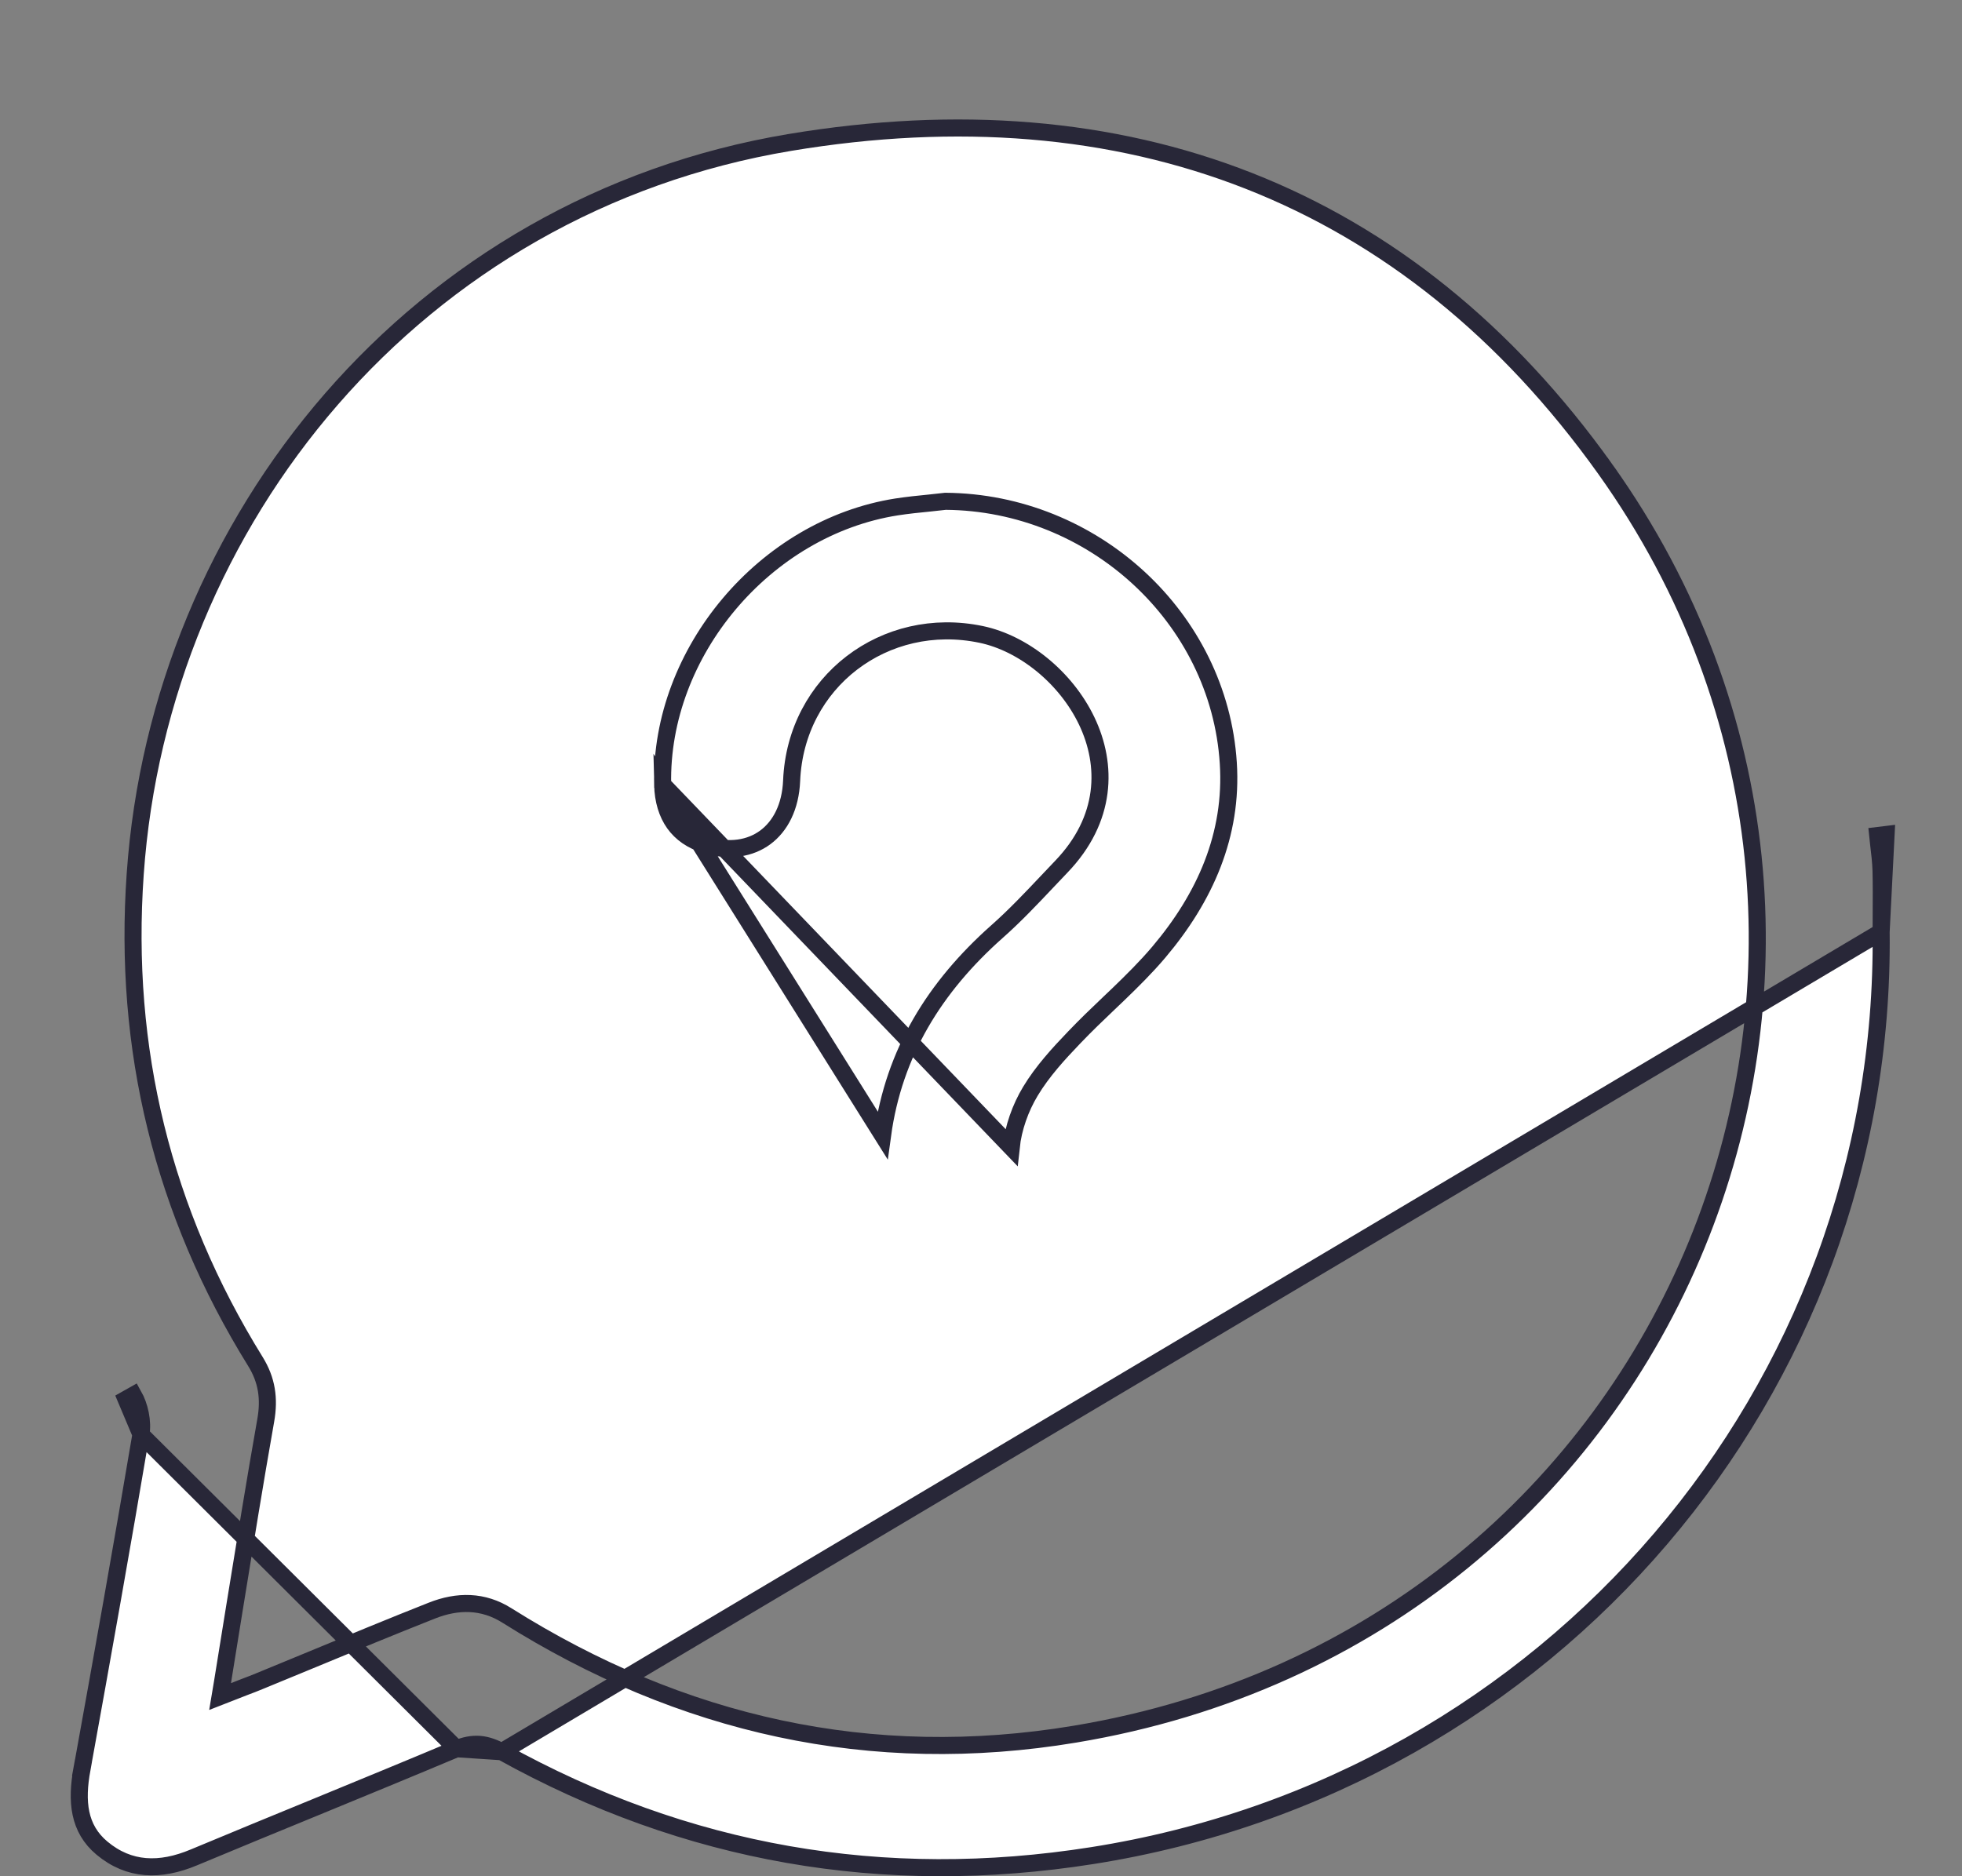
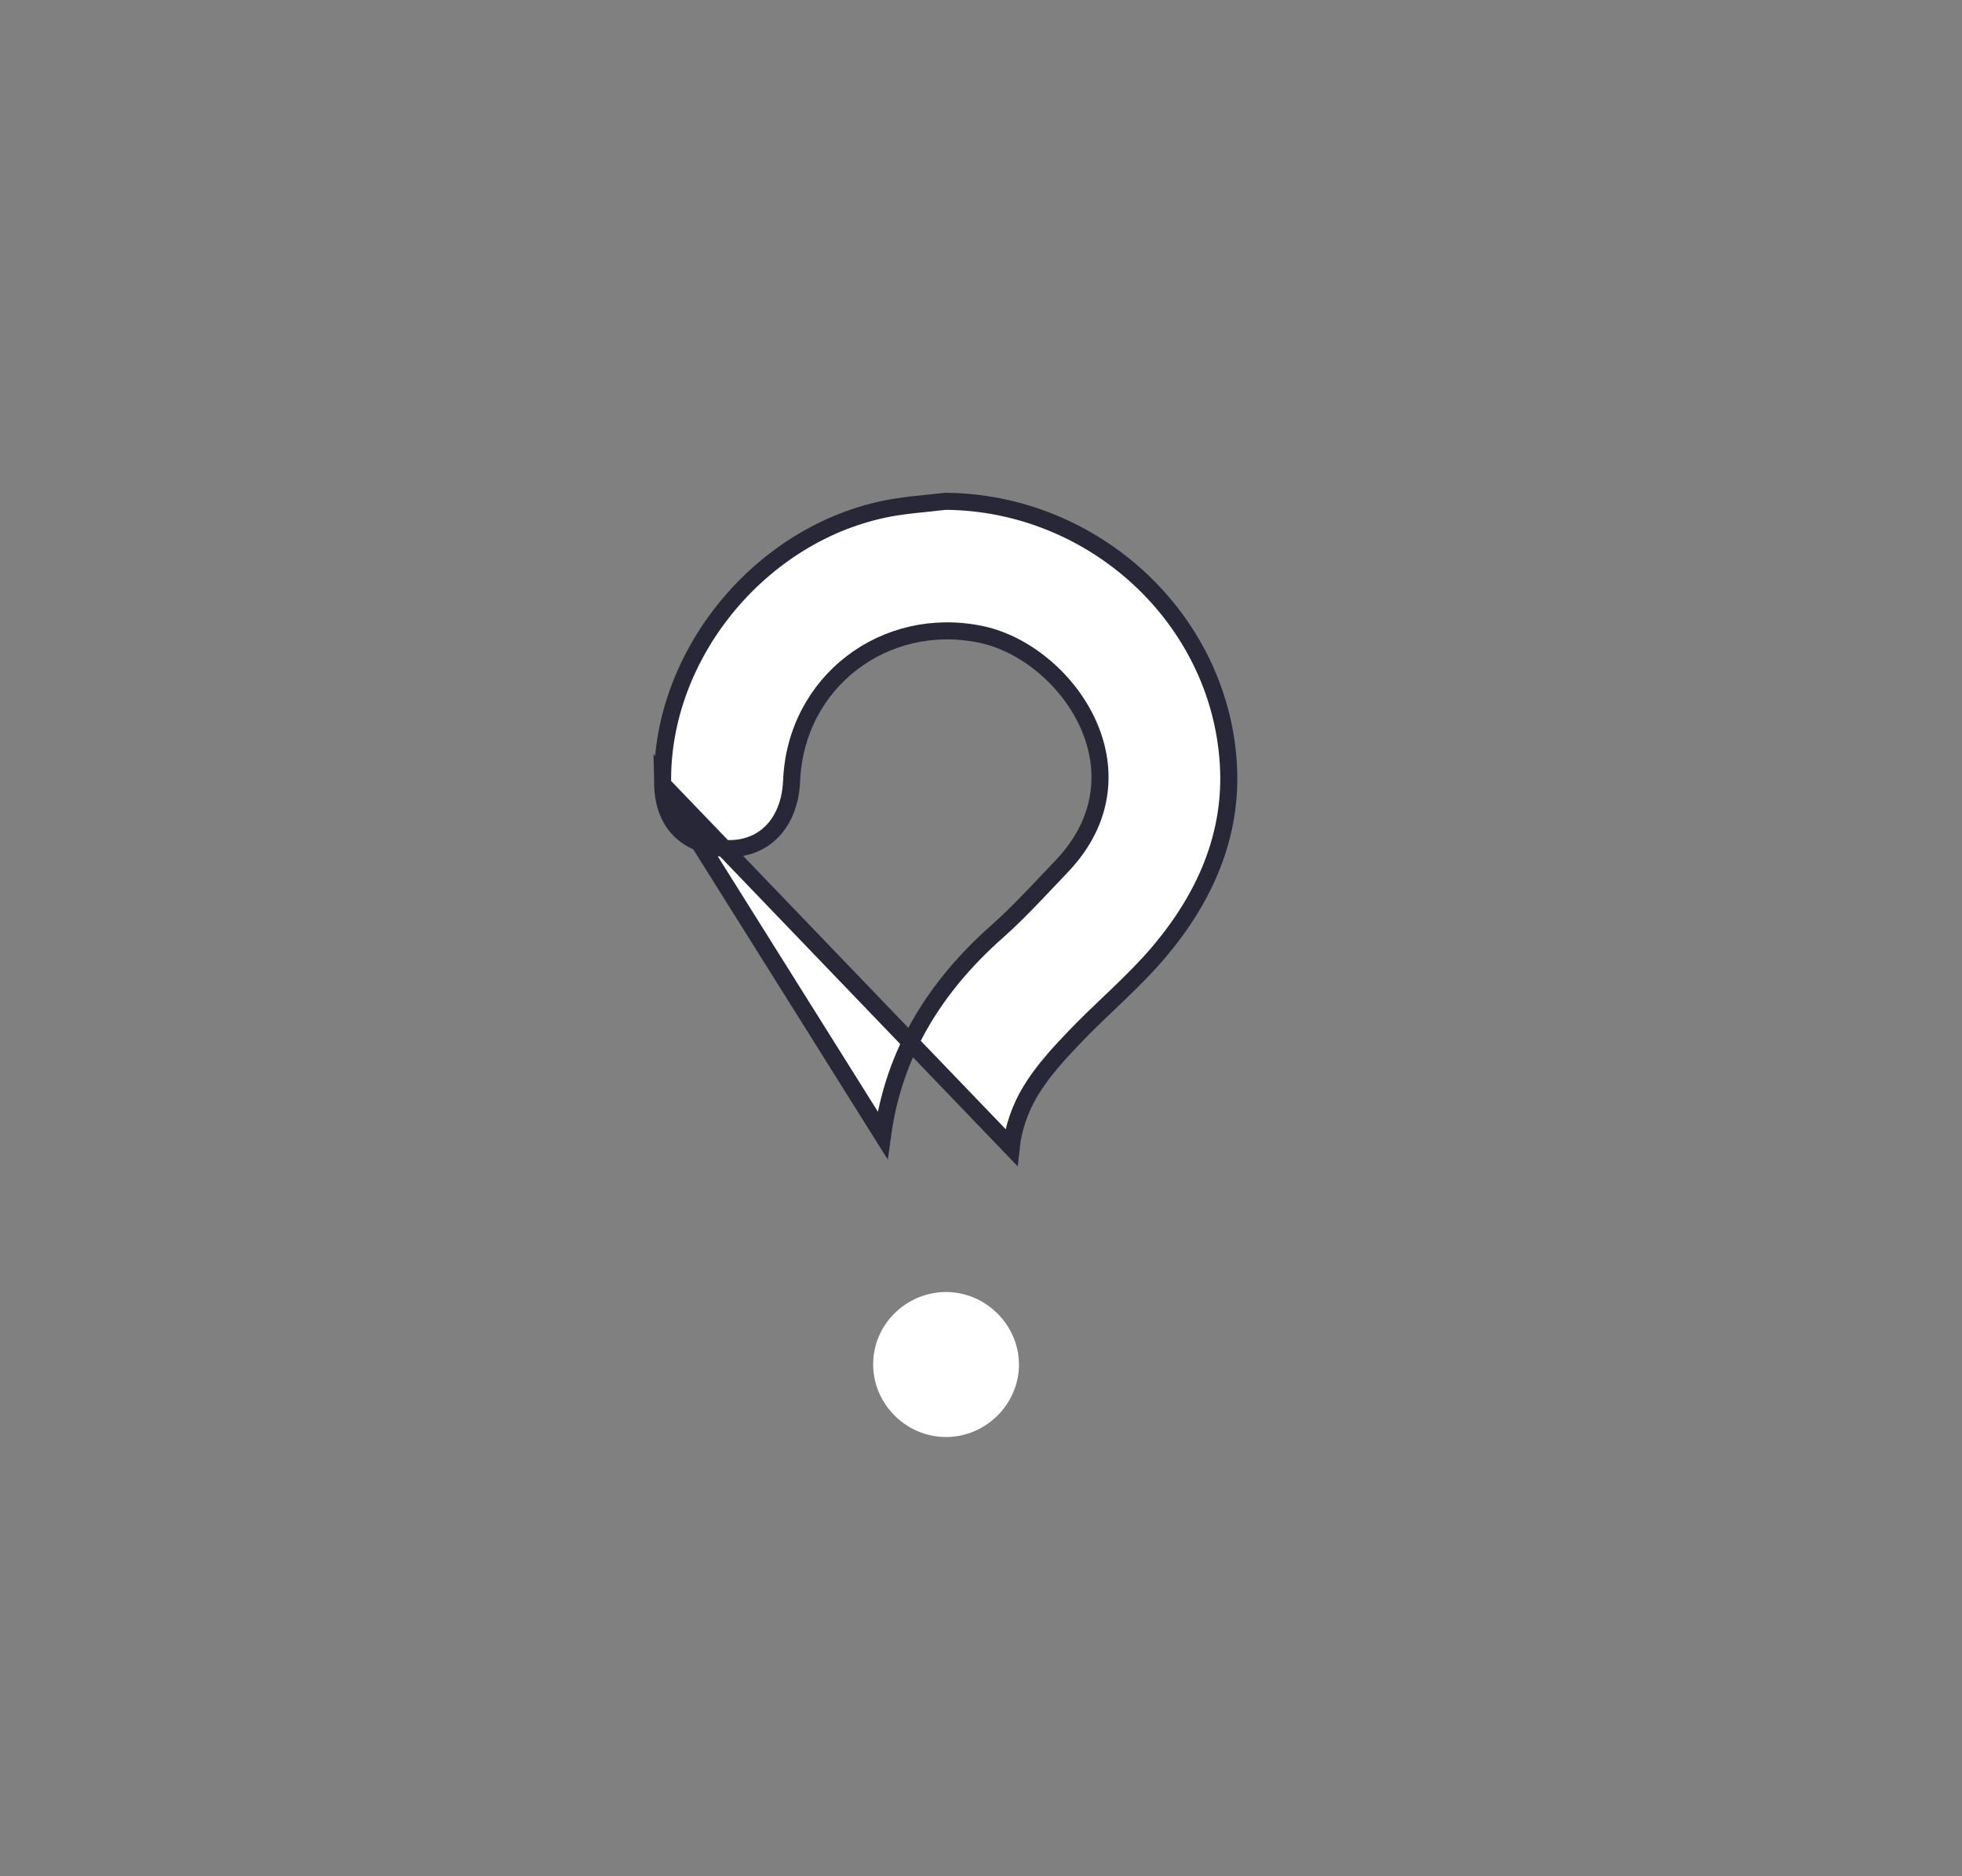
<svg xmlns="http://www.w3.org/2000/svg" width="23" height="22" viewBox="0 0 23 22" fill="none">
  <rect x="0" y="0" width="23" height="22" fill="#808080" stroke="none" />
-   <path d="M22.052 10.927L22.052 10.925C22.052 10.853 22.053 10.78 22.053 10.709C22.054 10.542 22.055 10.377 22.051 10.211M22.052 10.927L22.11 9.785L22.011 9.797C22.014 9.829 22.018 9.86 22.022 9.891C22.035 10.001 22.048 10.105 22.051 10.211M22.052 10.927C22.113 16.307 18.183 20.91 12.804 21.758C10.358 22.144 8.046 21.743 5.881 20.54L5.881 20.54M22.052 10.927L5.881 20.54M22.051 10.211L22.151 10.208L22.051 10.211C22.051 10.211 22.051 10.211 22.051 10.211ZM5.881 20.54C5.797 20.494 5.714 20.462 5.625 20.454C5.534 20.447 5.446 20.465 5.352 20.505L5.352 20.505M5.881 20.54L5.352 20.505M5.352 20.505C4.801 20.737 4.25 20.963 3.699 21.19C3.224 21.385 2.749 21.58 2.273 21.779C1.875 21.946 1.513 21.935 1.196 21.671C0.92 21.441 0.892 21.12 0.961 20.743L0.862 20.725L0.961 20.743C1.198 19.436 1.431 18.129 1.652 16.82L1.652 16.82M5.352 20.505L1.652 16.82M1.652 16.82C1.678 16.669 1.638 16.487 1.565 16.358L1.478 16.407L1.652 16.82ZM2.609 19.72L2.58 19.893L2.744 19.829C2.789 19.811 2.828 19.796 2.864 19.782C2.931 19.757 2.985 19.736 3.038 19.714C3.247 19.628 3.456 19.542 3.664 19.456C4.129 19.263 4.593 19.071 5.061 18.886C5.365 18.765 5.665 18.767 5.942 18.942C7.986 20.229 10.213 20.732 12.601 20.334C19.701 19.153 22.861 11.167 18.818 5.5L18.737 5.558L18.818 5.5C16.5 2.251 13.184 1.016 9.261 1.67C4.876 2.401 1.874 6.1 1.585 10.249C1.441 12.299 1.907 14.211 2.995 15.966C3.127 16.18 3.161 16.397 3.115 16.656C2.987 17.38 2.87 18.106 2.749 18.852C2.703 19.138 2.656 19.427 2.609 19.72Z" fill="white" stroke="#282738" stroke-width="0.2" />
  <path d="M7.903 9.655C7.821 9.539 7.772 9.387 7.768 9.198L10.346 13.311C10.346 13.311 10.346 13.311 10.346 13.311C10.478 12.345 10.957 11.572 11.687 10.924C11.894 10.741 12.086 10.538 12.274 10.339C12.33 10.28 12.386 10.221 12.442 10.162C12.975 9.607 12.987 8.971 12.739 8.453C12.495 7.943 11.998 7.543 11.502 7.439C10.375 7.203 9.328 7.993 9.28 9.155C9.267 9.462 9.147 9.689 8.971 9.819C8.796 9.948 8.553 9.992 8.27 9.906C8.108 9.857 7.986 9.771 7.903 9.655ZM7.768 9.198C7.735 7.65 8.967 6.186 10.511 5.944L10.511 5.944C10.64 5.924 10.769 5.911 10.901 5.898C10.961 5.891 11.022 5.885 11.083 5.878C12.815 5.891 14.29 7.24 14.399 8.947C14.453 9.788 14.127 10.523 13.584 11.165C13.436 11.34 13.272 11.502 13.103 11.665C13.068 11.698 13.034 11.731 12.999 11.764C12.863 11.893 12.726 12.025 12.595 12.162L12.595 12.162C12.412 12.353 12.221 12.56 12.079 12.796L12.079 12.796C11.962 12.99 11.878 13.225 11.854 13.452L7.768 9.198Z" fill="white" stroke="#282738" stroke-width="0.2" />
  <path fill-rule="evenodd" clip-rule="evenodd" d="M11.945 16.011C11.939 16.472 11.551 16.852 11.086 16.85C10.612 16.848 10.223 16.448 10.236 15.975C10.248 15.512 10.64 15.141 11.107 15.15C11.571 15.159 11.95 15.549 11.945 16.011Z" fill="white" />
</svg>